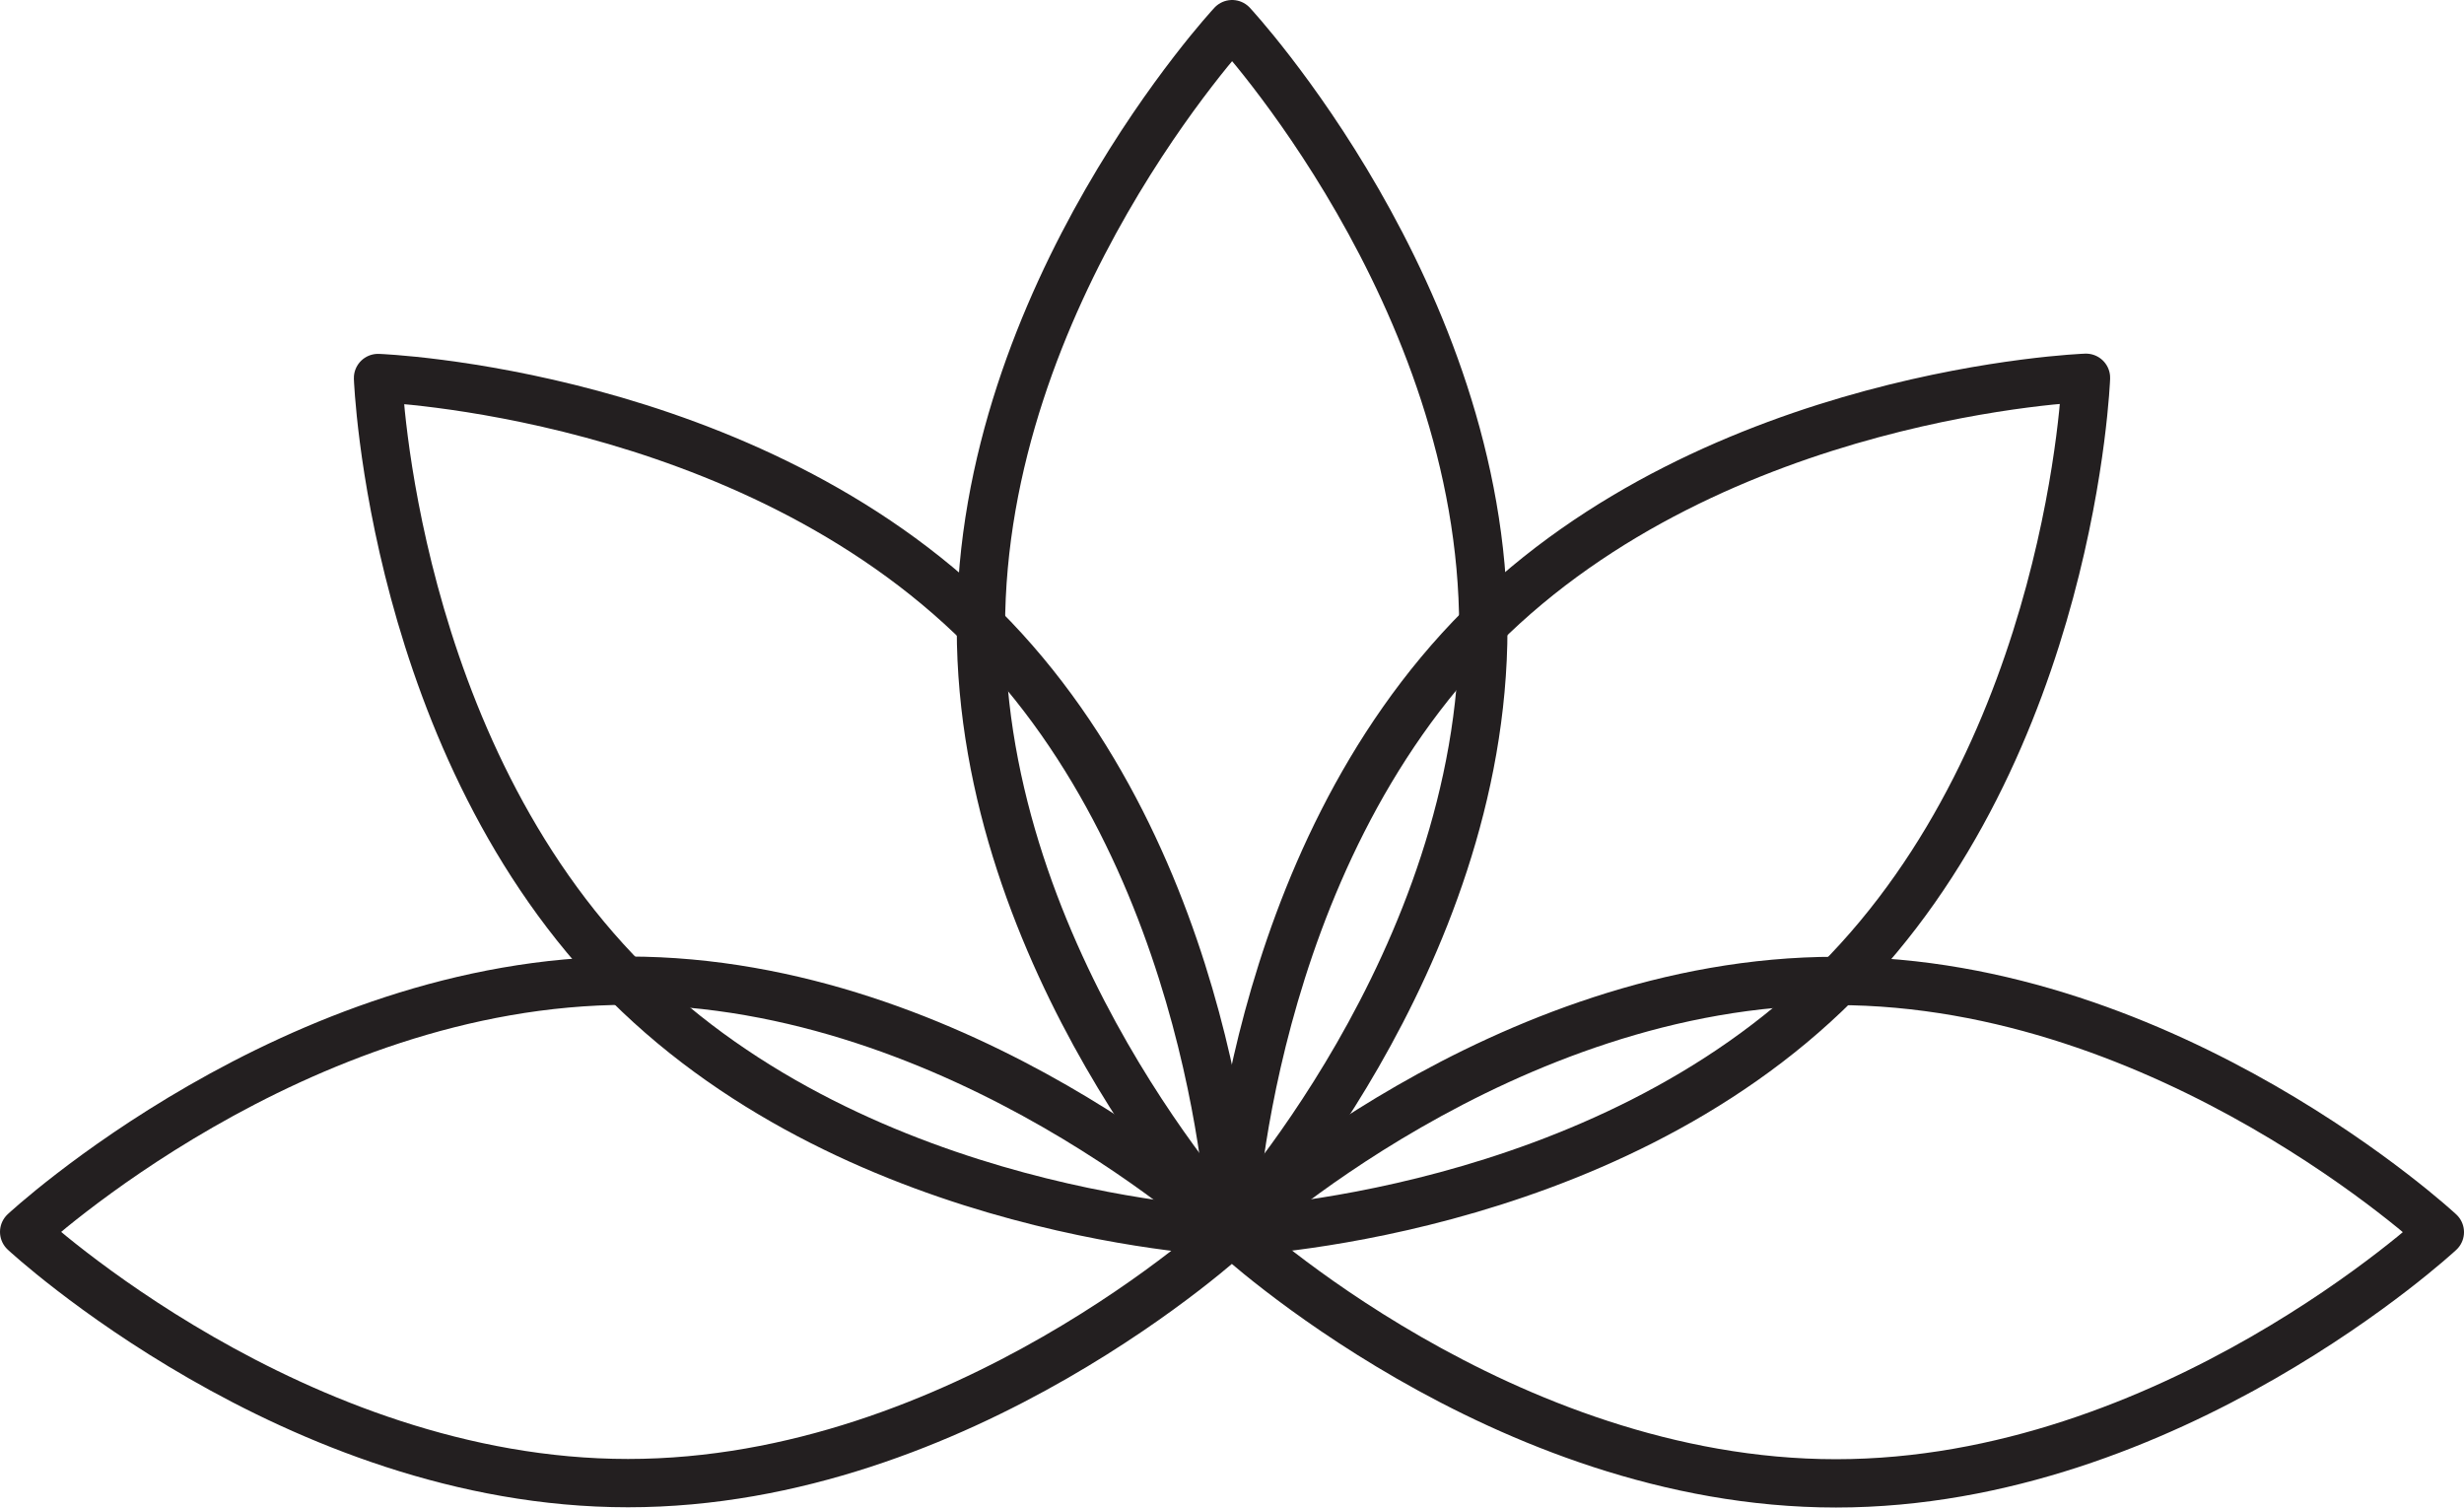
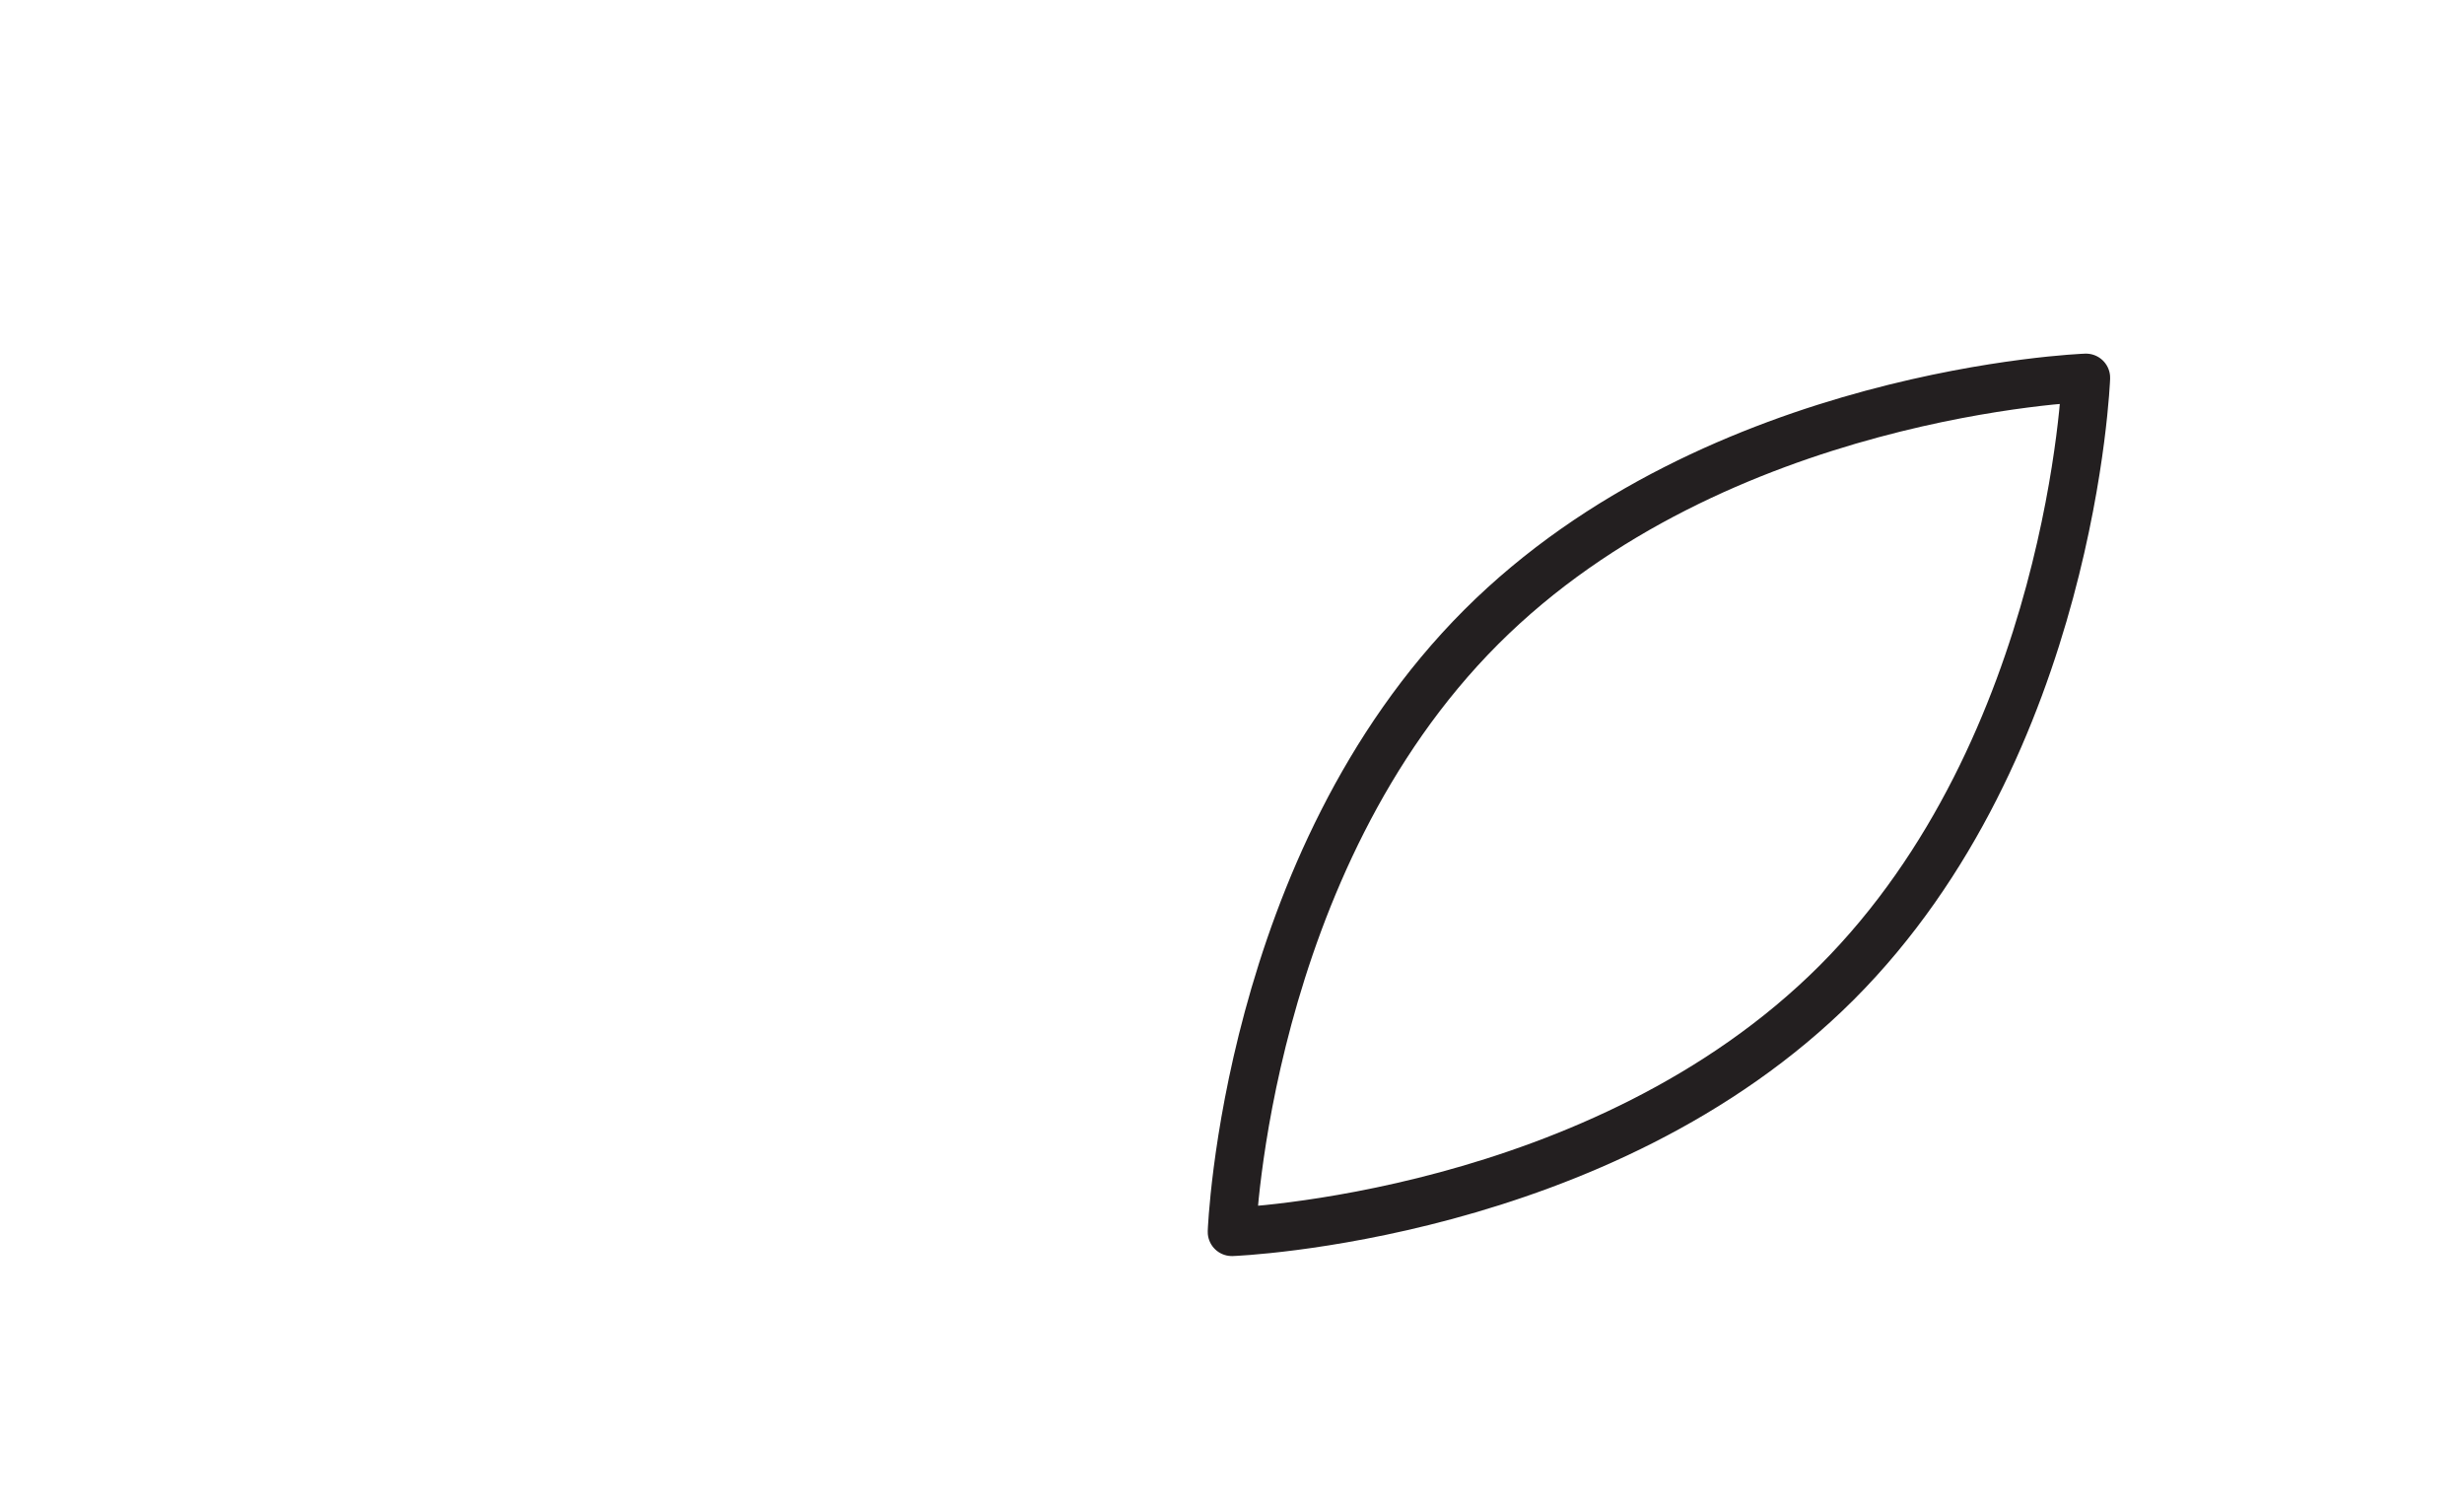
<svg xmlns="http://www.w3.org/2000/svg" id="Layer_2" data-name="Layer 2" viewBox="0 0 102.01 62.41">
  <defs>
    <style>
            .cls-1{fill:none;stroke:#231f20;stroke-linejoin:round;stroke-width:2px}
        </style>
  </defs>
  <g id="Layer_1-2" data-name="Layer 1">
-     <path class="cls-1" d="M61.41 26c0 13.81-10.4 25-10.4 25s-10.4-11.19-10.4-25 10.4-25 10.4-25 10.4 11.19 10.4 25Z" />
-     <path class="cls-1" d="M40.68 25.97C50.44 35.73 51 51.01 51 51.01s-15.27-.56-25.04-10.32c-9.75-9.77-10.31-25.04-10.31-25.04s15.27.56 25.04 10.32Z" />
-     <path class="cls-1" d="M26 40.6C39.81 40.6 51 51 51 51S39.81 61.4 26 61.4 1 51 1 51s11.19-10.4 25-10.4ZM76.01 61.41c-13.81 0-25-10.4-25-10.4s11.19-10.4 25-10.4 25 10.4 25 10.4-11.19 10.4-25 10.4Z" />
    <path class="cls-1" d="M76.04 40.68C66.28 50.44 51 51 51 51s.56-15.27 10.32-25.04c9.76-9.76 25.04-10.32 25.04-10.32s-.56 15.27-10.32 25.04Z" />
  </g>
</svg>